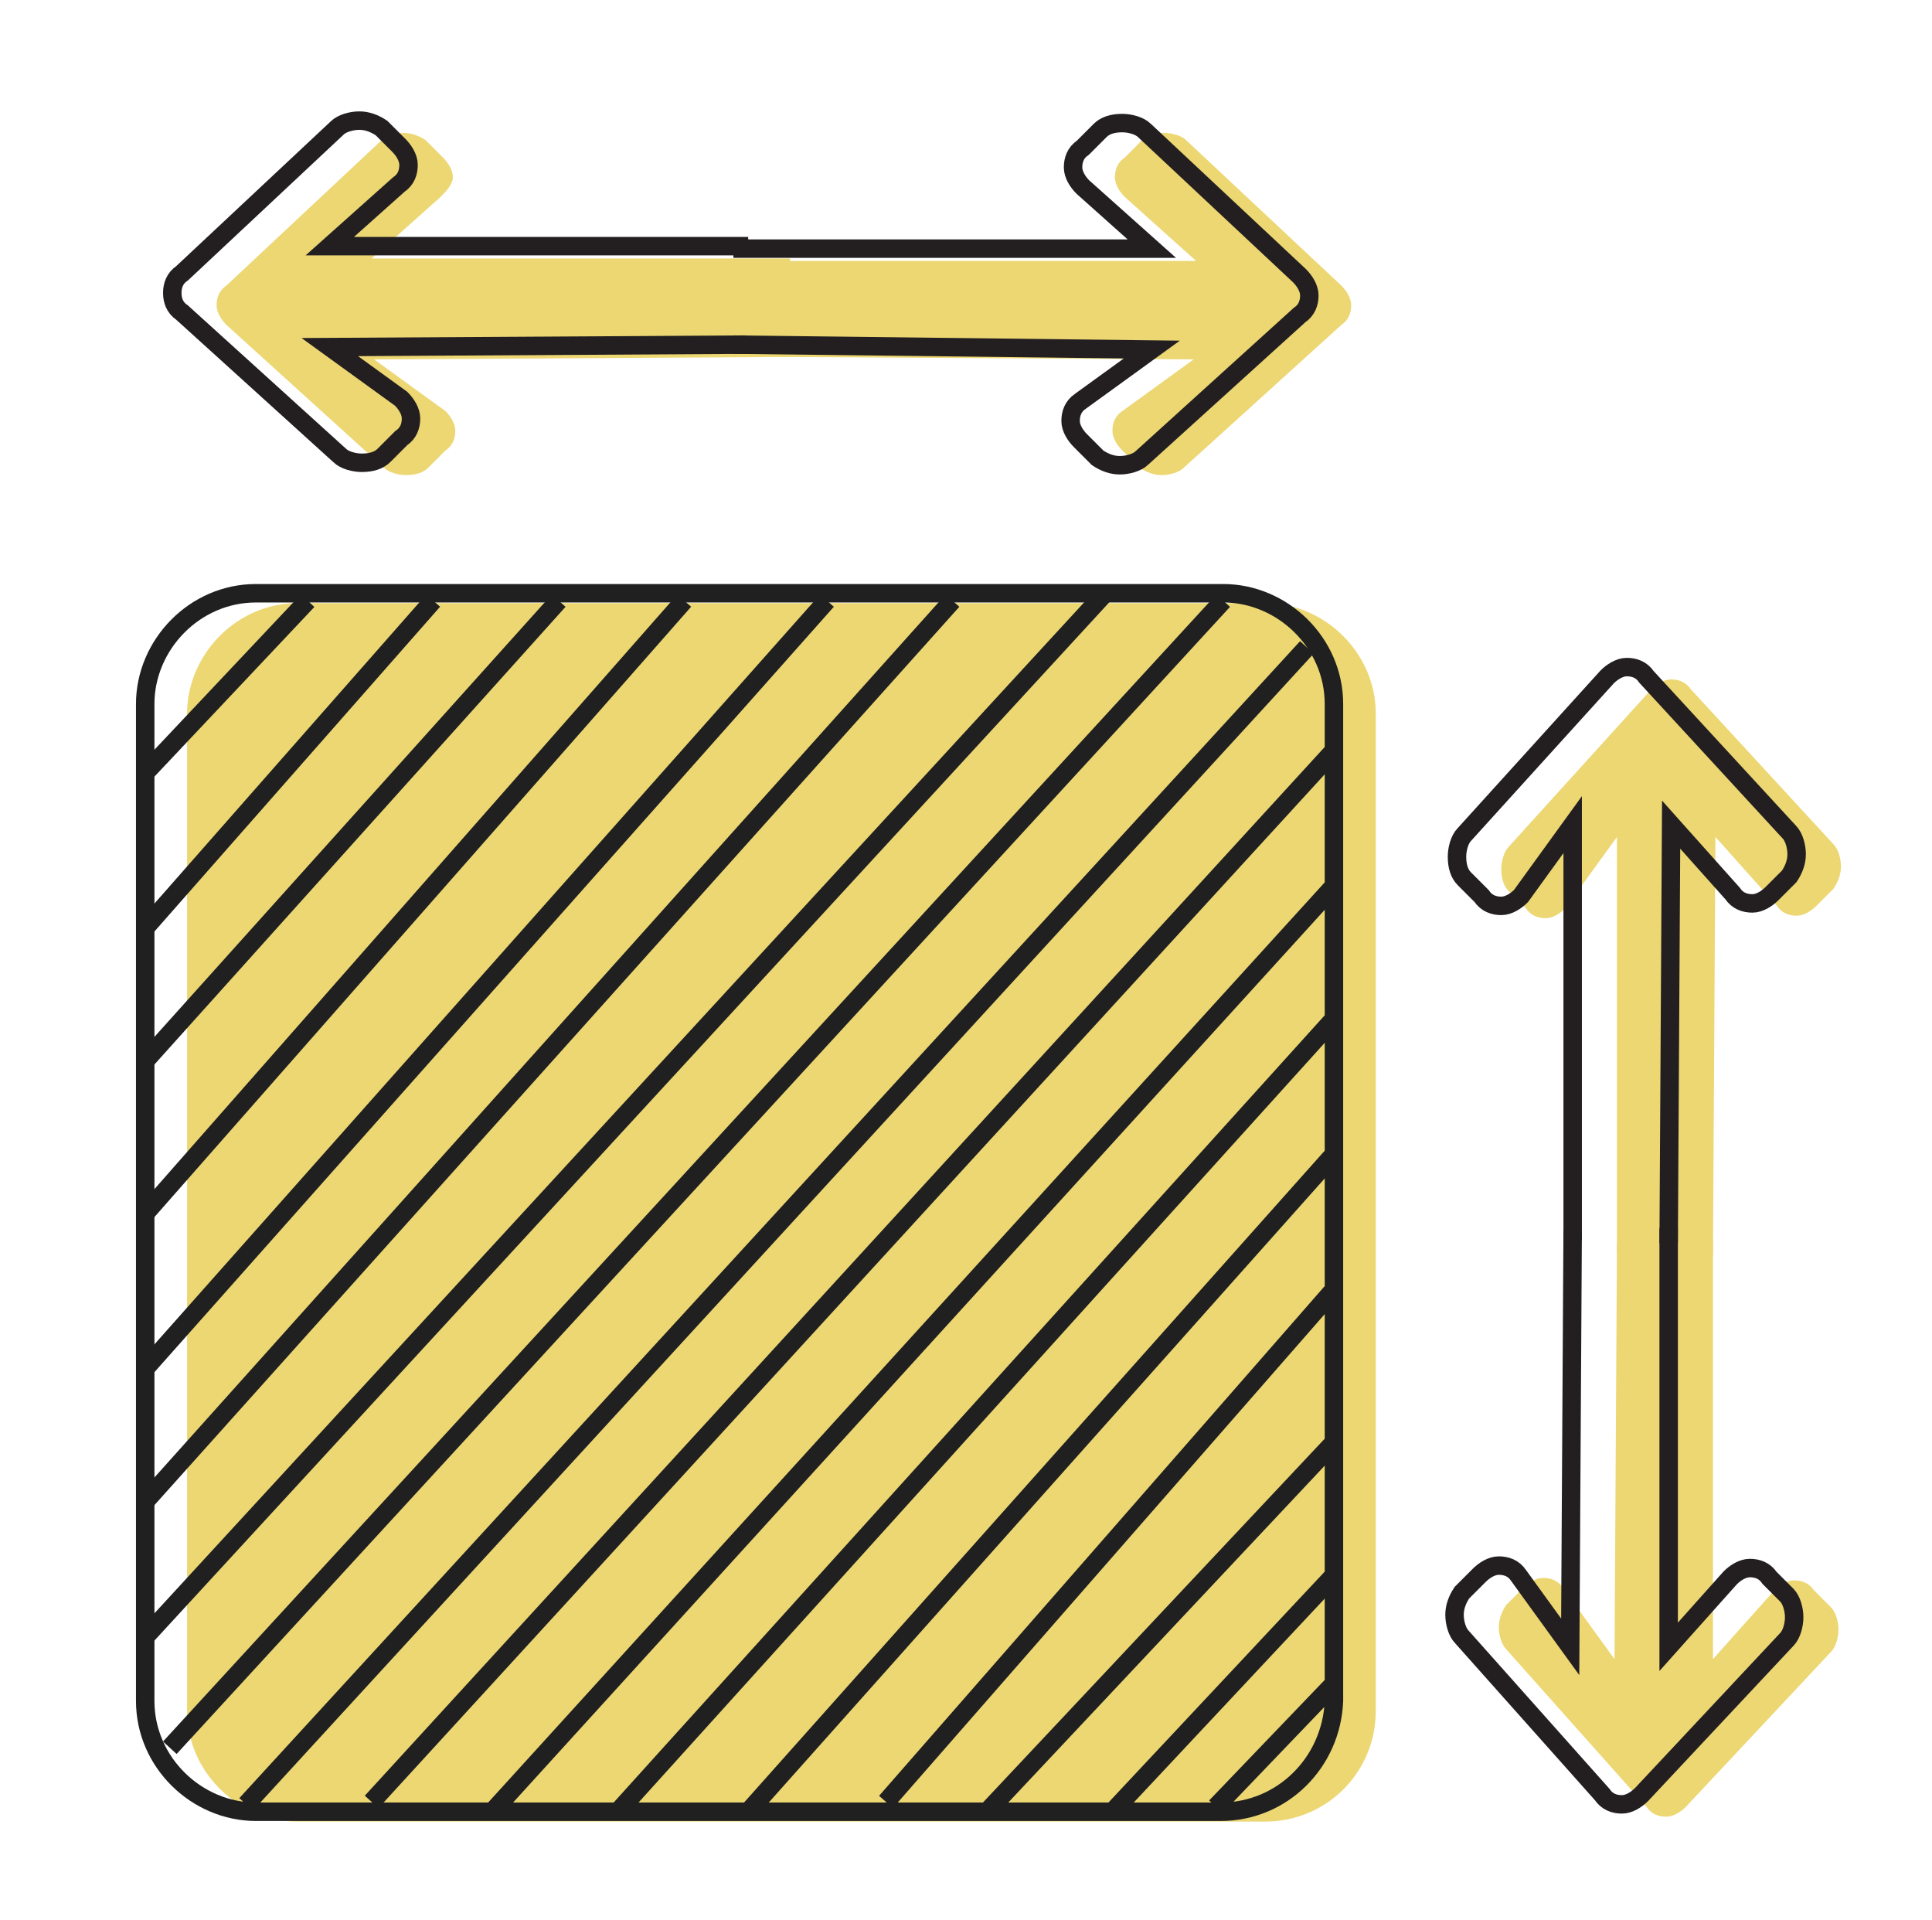
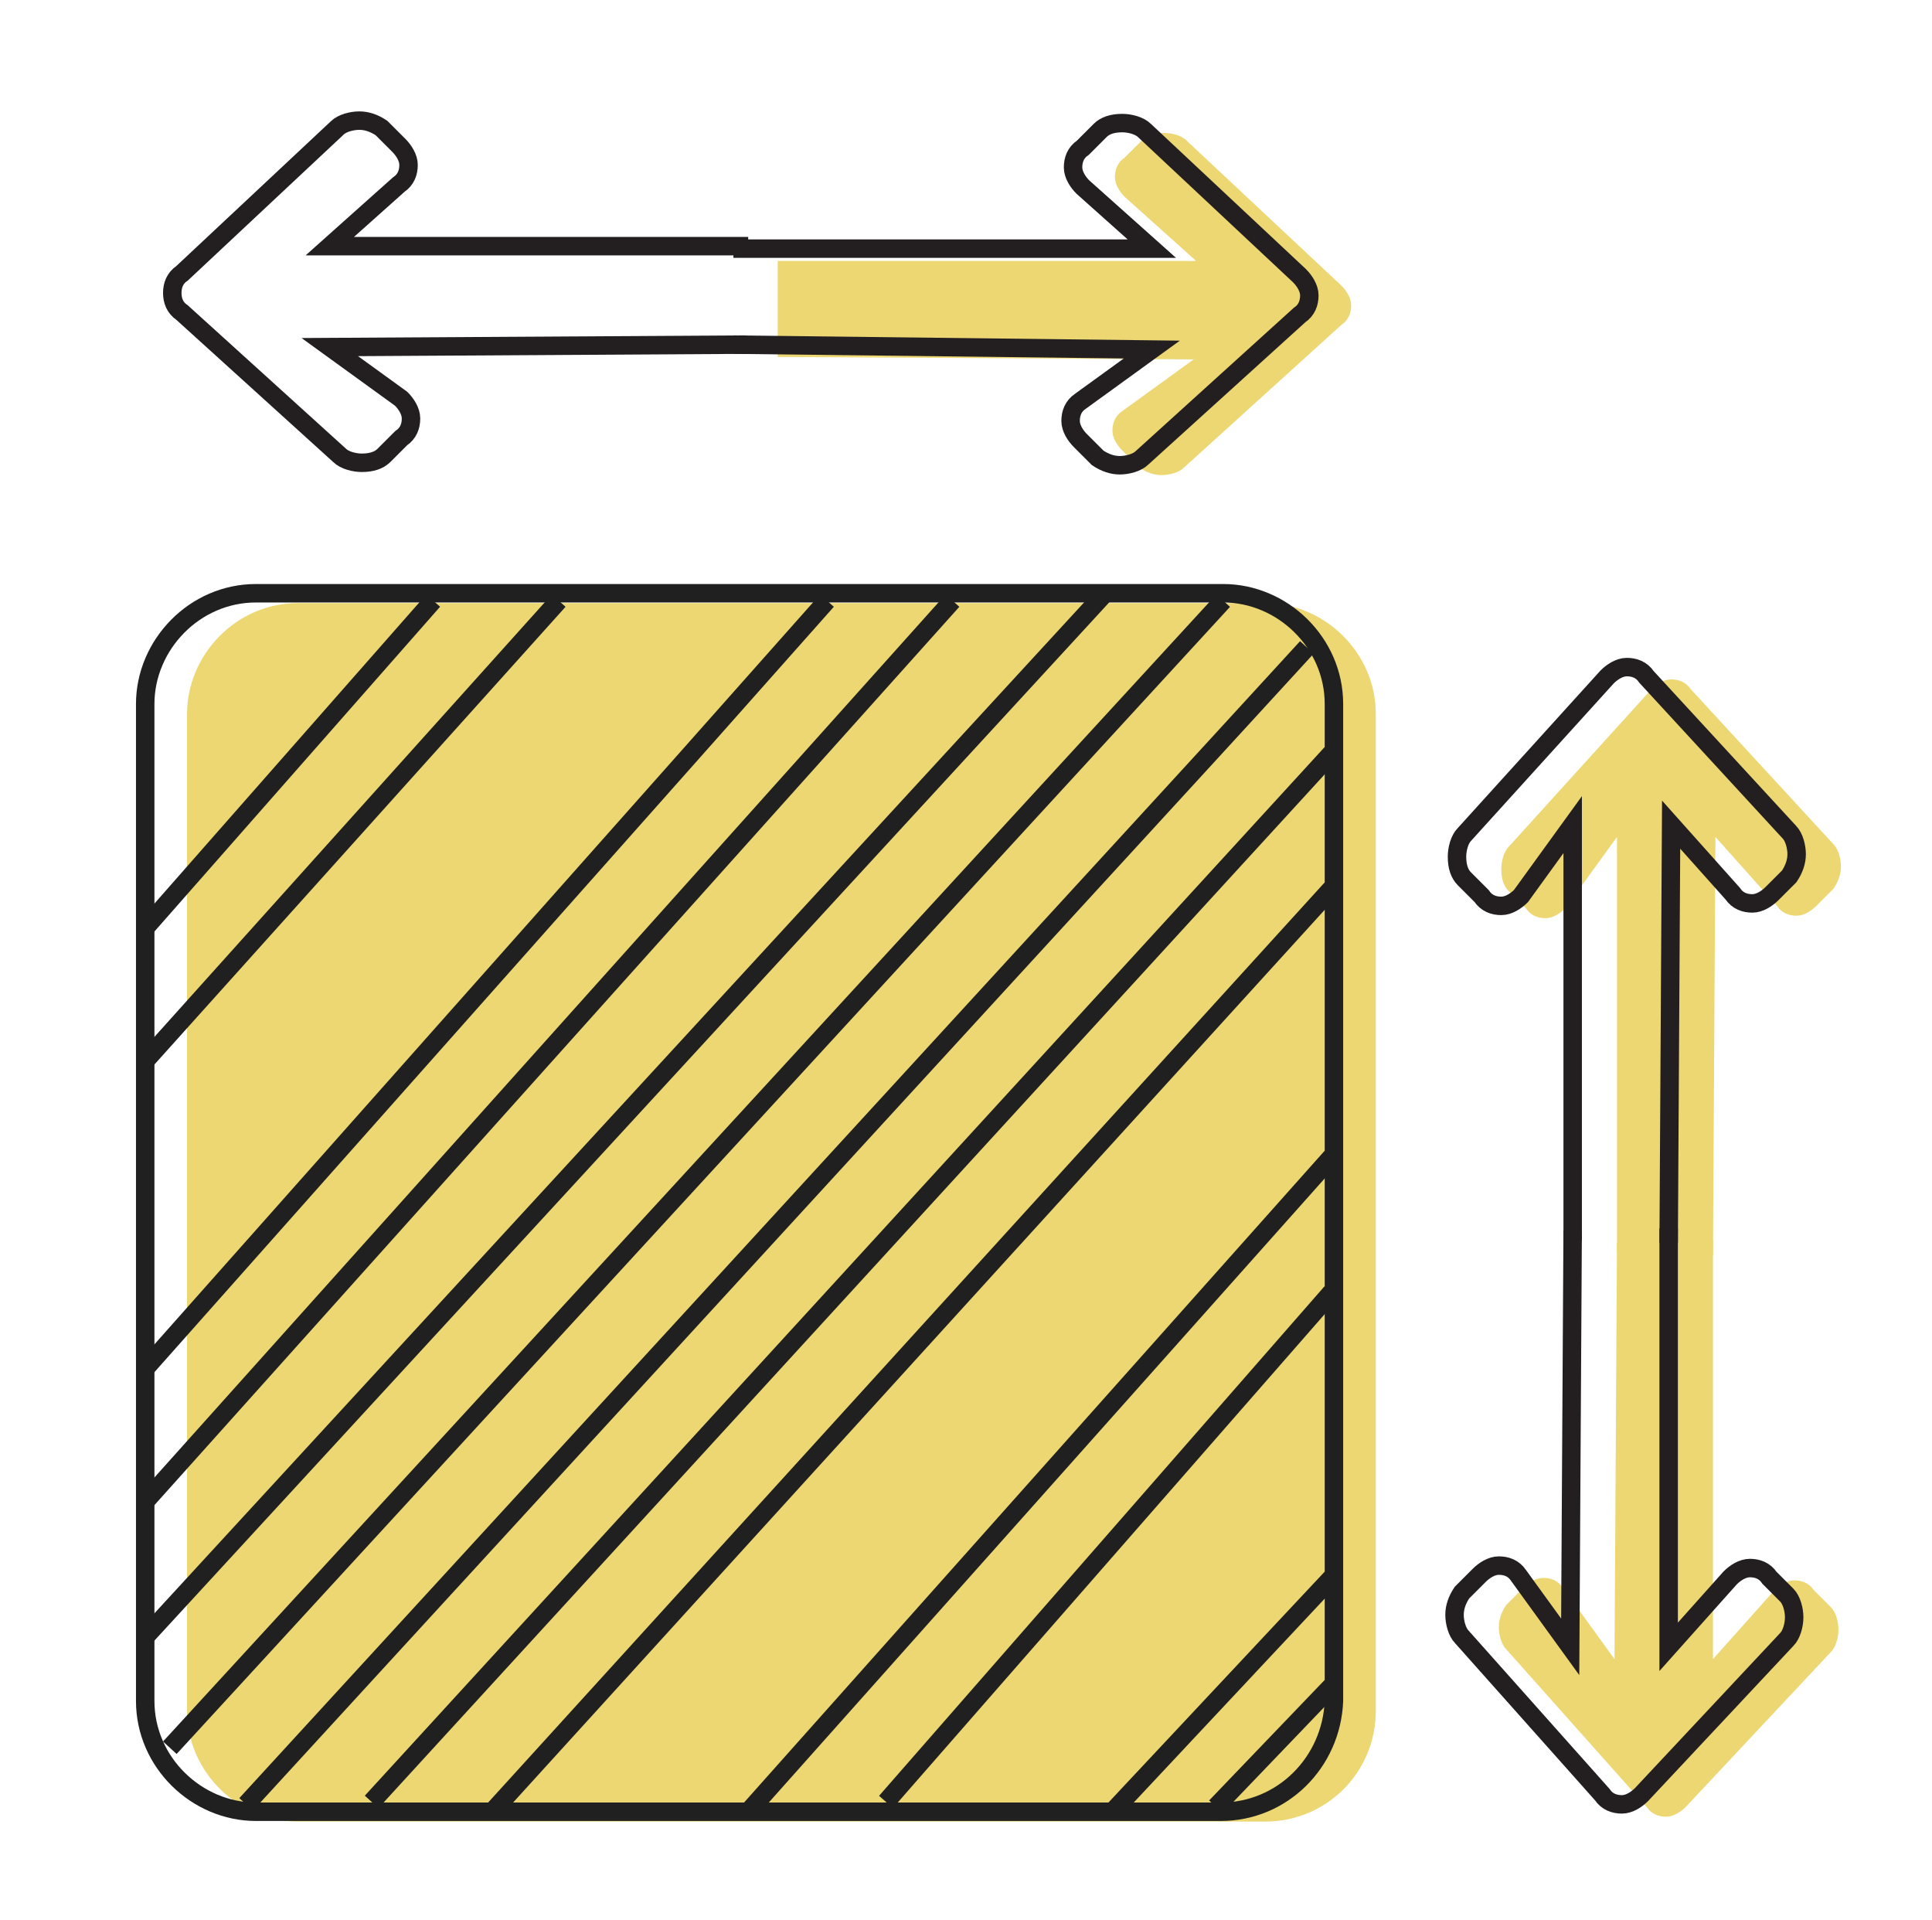
<svg xmlns="http://www.w3.org/2000/svg" version="1.1" x="0px" y="0px" viewBox="0 0 78.5 78" style="enable-background:new 0 0 78.5 78;" xml:space="preserve">
  <style type="text/css">
	.st0{fill:#FFFFFF;}
	.st1{fill:#24272D;}
	.st2{opacity:5.000000e-02;}
	.st3{clip-path:url(#SVGID_2_);}
	.st4{fill:#231F20;}
	.st5{clip-path:url(#SVGID_6_);}
	.st6{opacity:0.9;fill:url(#SVGID_9_);}
	.st7{fill:#ECD773;}
	.st8{fill:none;stroke:#231F20;stroke-width:4;stroke-miterlimit:10;}
	.st9{fill:#EDD86B;}
	.st10{fill:#231F20;stroke:#231F20;stroke-width:2;stroke-miterlimit:10;}
	.st11{fill:#E9D46B;}
	.st12{fill:none;stroke:#C1C2C5;stroke-miterlimit:10;}
	.st13{clip-path:url(#SVGID_13_);}
	.st14{fill:#202020;}
	.st15{fill:#FFFFFF;stroke:#C1C2C5;stroke-miterlimit:10;}
	.st16{fill:#FFFFFF;stroke:#333333;stroke-miterlimit:10;}
	.st17{fill:none;stroke:#231F20;stroke-width:0.75;stroke-miterlimit:10;}
	.st18{fill:#ECD773;stroke:#ECD773;stroke-miterlimit:10;}
	.st19{fill:none;stroke:#ECD773;stroke-miterlimit:10;}
	.st20{fill:none;stroke:#202020;stroke-width:0.75;stroke-miterlimit:10;}
	.st21{fill:#E7D273;}
	.st22{fill:#FFFFFF;stroke:#BBBCBF;stroke-miterlimit:10;}
	.st23{fill:#EED973;}
	.st24{fill:none;stroke:#BDBEC1;stroke-miterlimit:10;}
	.st25{fill:none;stroke:#FFFFFF;stroke-width:3;stroke-miterlimit:10;}
	.st26{fill:none;stroke:#202020;stroke-width:0.5;stroke-miterlimit:10;}
	.st27{clip-path:url(#SVGID_31_);}
	.st28{fill:#131416;}
	.st29{fill:#E7212D;}
	.st30{clip-path:url(#SVGID_51_);}
	.st31{display:none;}
	.st32{display:inline;opacity:0.45;fill:#8B1E2D;}
	.st33{display:inline;opacity:0.25;fill:#1C2784;}
	.st34{display:inline;opacity:0.45;fill:#8E272D;}
	.st35{display:inline;}
	.st36{display:inline;fill:#58595B;}
</style>
  <g id="background">
</g>
  <g id="Design">
    <g>
      <g>
        <path class="st7" d="M51.4,74H12.1c-2.4,0-4.5-2-4.5-4.5V29c0-2.4,2-4.5,4.5-4.5h39.3c2.4,0,4.5,2,4.5,4.5v40.5     C55.9,72,53.9,74,51.4,74z" />
        <g>
          <g>
-             <path class="st7" d="M32.1,14.5l-16.9,0.1l2.9,2.1c0.2,0.2,0.4,0.5,0.4,0.8c0,0.3-0.1,0.6-0.4,0.8l-0.7,0.7       c-0.2,0.2-0.5,0.3-0.9,0.3c-0.3,0-0.7-0.1-0.9-0.3l-6.4-5.8c-0.2-0.2-0.4-0.5-0.4-0.8c0-0.3,0.1-0.6,0.4-0.8l6.3-5.9       c0.2-0.2,0.6-0.3,0.9-0.3c0.3,0,0.6,0.1,0.9,0.3l0.7,0.7c0.2,0.2,0.4,0.5,0.4,0.8S18.1,7.8,17.9,8l-2.8,2.5l17,0" />
-           </g>
+             </g>
          <g>
            <path class="st7" d="M31.6,10.6l17,0L45.7,8c-0.2-0.2-0.4-0.5-0.4-0.8c0-0.3,0.1-0.6,0.4-0.8l0.7-0.7c0.2-0.2,0.5-0.3,0.9-0.3       c0.3,0,0.7,0.1,0.9,0.3l6.3,5.9c0.2,0.2,0.4,0.5,0.4,0.8s-0.1,0.6-0.4,0.8l-6.4,5.8c-0.2,0.2-0.6,0.3-0.9,0.3       c-0.3,0-0.6-0.1-0.9-0.3l-0.7-0.7c-0.2-0.2-0.4-0.5-0.4-0.8c0-0.3,0.1-0.6,0.4-0.8l2.9-2.1l-16.9-0.1" />
          </g>
        </g>
        <g>
          <g>
            <path class="st7" d="M65.7,50.9l0-16.9l-2.1,2.9c-0.2,0.2-0.5,0.4-0.8,0.4c-0.3,0-0.6-0.1-0.8-0.4l-0.7-0.7       c-0.2-0.2-0.3-0.5-0.3-0.9c0-0.3,0.1-0.7,0.3-0.9l5.8-6.4c0.2-0.2,0.5-0.4,0.8-0.4c0.3,0,0.6,0.1,0.8,0.4l5.8,6.3       c0.2,0.2,0.3,0.6,0.3,0.9c0,0.3-0.1,0.6-0.3,0.9l-0.7,0.7c-0.2,0.2-0.5,0.4-0.8,0.4c-0.3,0-0.6-0.1-0.8-0.4l-2.5-2.8l-0.1,17" />
          </g>
          <g>
            <path class="st7" d="M69.6,50.4l0,17l2.5-2.8c0.2-0.2,0.5-0.4,0.8-0.4s0.6,0.1,0.8,0.4l0.7,0.7c0.2,0.2,0.3,0.6,0.3,0.9       c0,0.3-0.1,0.7-0.3,0.9l-5.9,6.3c-0.2,0.2-0.5,0.4-0.8,0.4s-0.6-0.1-0.8-0.4l-5.7-6.4c-0.2-0.2-0.3-0.6-0.3-0.9       c0-0.3,0.1-0.6,0.3-0.9l0.7-0.7c0.2-0.2,0.5-0.4,0.8-0.4c0.3,0,0.6,0.1,0.8,0.4l2.1,2.9l0.1-16.9" />
          </g>
        </g>
      </g>
      <g>
-         <line class="st20" x1="12.5" y1="24.4" x2="5.9" y2="31.4" />
        <line class="st20" x1="17.6" y1="24.4" x2="5.9" y2="37.7" />
        <line class="st20" x1="22.7" y1="24.4" x2="5.9" y2="43.1" />
-         <line class="st20" x1="27.8" y1="24.4" x2="5.9" y2="49.3" />
        <line class="st20" x1="33.6" y1="24.4" x2="5.9" y2="55.6" />
        <line class="st20" x1="38.7" y1="24.4" x2="5.9" y2="61" />
        <line class="st20" x1="44.9" y1="24.1" x2="5.9" y2="66.5" />
        <line class="st20" x1="49.7" y1="24.4" x2="6.9" y2="71" />
        <line class="st20" x1="53.1" y1="26.3" x2="10" y2="73.3" />
        <line class="st20" x1="54.1" y1="30.6" x2="15.1" y2="73.2" />
        <line class="st20" x1="54.1" y1="36.1" x2="20" y2="73.6" />
-         <line class="st20" x1="54.1" y1="41.5" x2="25.1" y2="73.6" />
        <line class="st20" x1="54.1" y1="47" x2="30.4" y2="73.6" />
        <line class="st20" x1="54.1" y1="52.5" x2="36" y2="73.2" />
-         <line class="st20" x1="54.1" y1="58.7" x2="40.1" y2="73.6" />
        <path class="st20" d="M49.6,73.6H10.4c-2.4,0-4.5-2-4.5-4.5V28.6c0-2.4,2-4.5,4.5-4.5h39.3c2.4,0,4.5,2,4.5,4.5v40.5     C54.1,71.6,52.1,73.6,49.6,73.6z" />
        <g>
          <g>
            <path class="st17" d="M30.3,14l-16.9,0.1l2.9,2.1c0.2,0.2,0.4,0.5,0.4,0.8c0,0.3-0.1,0.6-0.4,0.8l-0.7,0.7       c-0.2,0.2-0.5,0.3-0.9,0.3c-0.3,0-0.7-0.1-0.9-0.3l-6.4-5.8C7.1,12.5,7,12.2,7,11.9c0-0.3,0.1-0.6,0.4-0.8l6.3-5.9       c0.2-0.2,0.6-0.3,0.9-0.3c0.3,0,0.6,0.1,0.9,0.3l0.7,0.7c0.2,0.2,0.4,0.5,0.4,0.8c0,0.3-0.1,0.6-0.4,0.8l-2.8,2.5l17,0" />
          </g>
          <g>
            <path class="st17" d="M29.8,10.1l17,0l-2.8-2.5c-0.2-0.2-0.4-0.5-0.4-0.8c0-0.3,0.1-0.6,0.4-0.8l0.7-0.7       c0.2-0.2,0.5-0.3,0.9-0.3c0.3,0,0.7,0.1,0.9,0.3l6.3,5.9c0.2,0.2,0.4,0.5,0.4,0.8c0,0.3-0.1,0.6-0.4,0.8l-6.4,5.8       c-0.2,0.2-0.6,0.3-0.9,0.3c-0.3,0-0.6-0.1-0.9-0.3l-0.7-0.7c-0.2-0.2-0.4-0.5-0.4-0.8c0-0.3,0.1-0.6,0.4-0.8l2.9-2.1L29.8,14" />
          </g>
        </g>
        <g>
          <g>
            <path class="st17" d="M63.9,50.4l0-16.9l-2.1,2.9c-0.2,0.2-0.5,0.4-0.8,0.4c-0.3,0-0.6-0.1-0.8-0.4l-0.7-0.7       c-0.2-0.2-0.3-0.5-0.3-0.9c0-0.3,0.1-0.7,0.3-0.9l5.8-6.4c0.2-0.2,0.5-0.4,0.8-0.4c0.3,0,0.6,0.1,0.8,0.4l5.8,6.3       c0.2,0.2,0.3,0.6,0.3,0.9c0,0.3-0.1,0.6-0.3,0.9l-0.7,0.7c-0.2,0.2-0.5,0.4-0.8,0.4c-0.3,0-0.6-0.1-0.8-0.4l-2.5-2.8l-0.1,17" />
          </g>
          <g>
            <path class="st17" d="M67.8,49.9l0,17l2.5-2.8c0.2-0.2,0.5-0.4,0.8-0.4s0.6,0.1,0.8,0.4l0.7,0.7c0.2,0.2,0.3,0.6,0.3,0.9       c0,0.3-0.1,0.7-0.3,0.9l-5.9,6.3c-0.2,0.2-0.5,0.4-0.8,0.4s-0.6-0.1-0.8-0.4l-5.7-6.4c-0.2-0.2-0.3-0.6-0.3-0.9       c0-0.3,0.1-0.6,0.3-0.9l0.7-0.7c0.2-0.2,0.5-0.4,0.8-0.4c0.3,0,0.6,0.1,0.8,0.4l2.1,2.9l0.1-16.9" />
          </g>
        </g>
        <line class="st20" x1="54.1" y1="64.1" x2="45.2" y2="73.6" />
        <line class="st20" x1="54.1" y1="68.5" x2="49.4" y2="73.4" />
      </g>
    </g>
  </g>
  <g id="Grid_-_12_Cols" class="st31">
</g>
</svg>